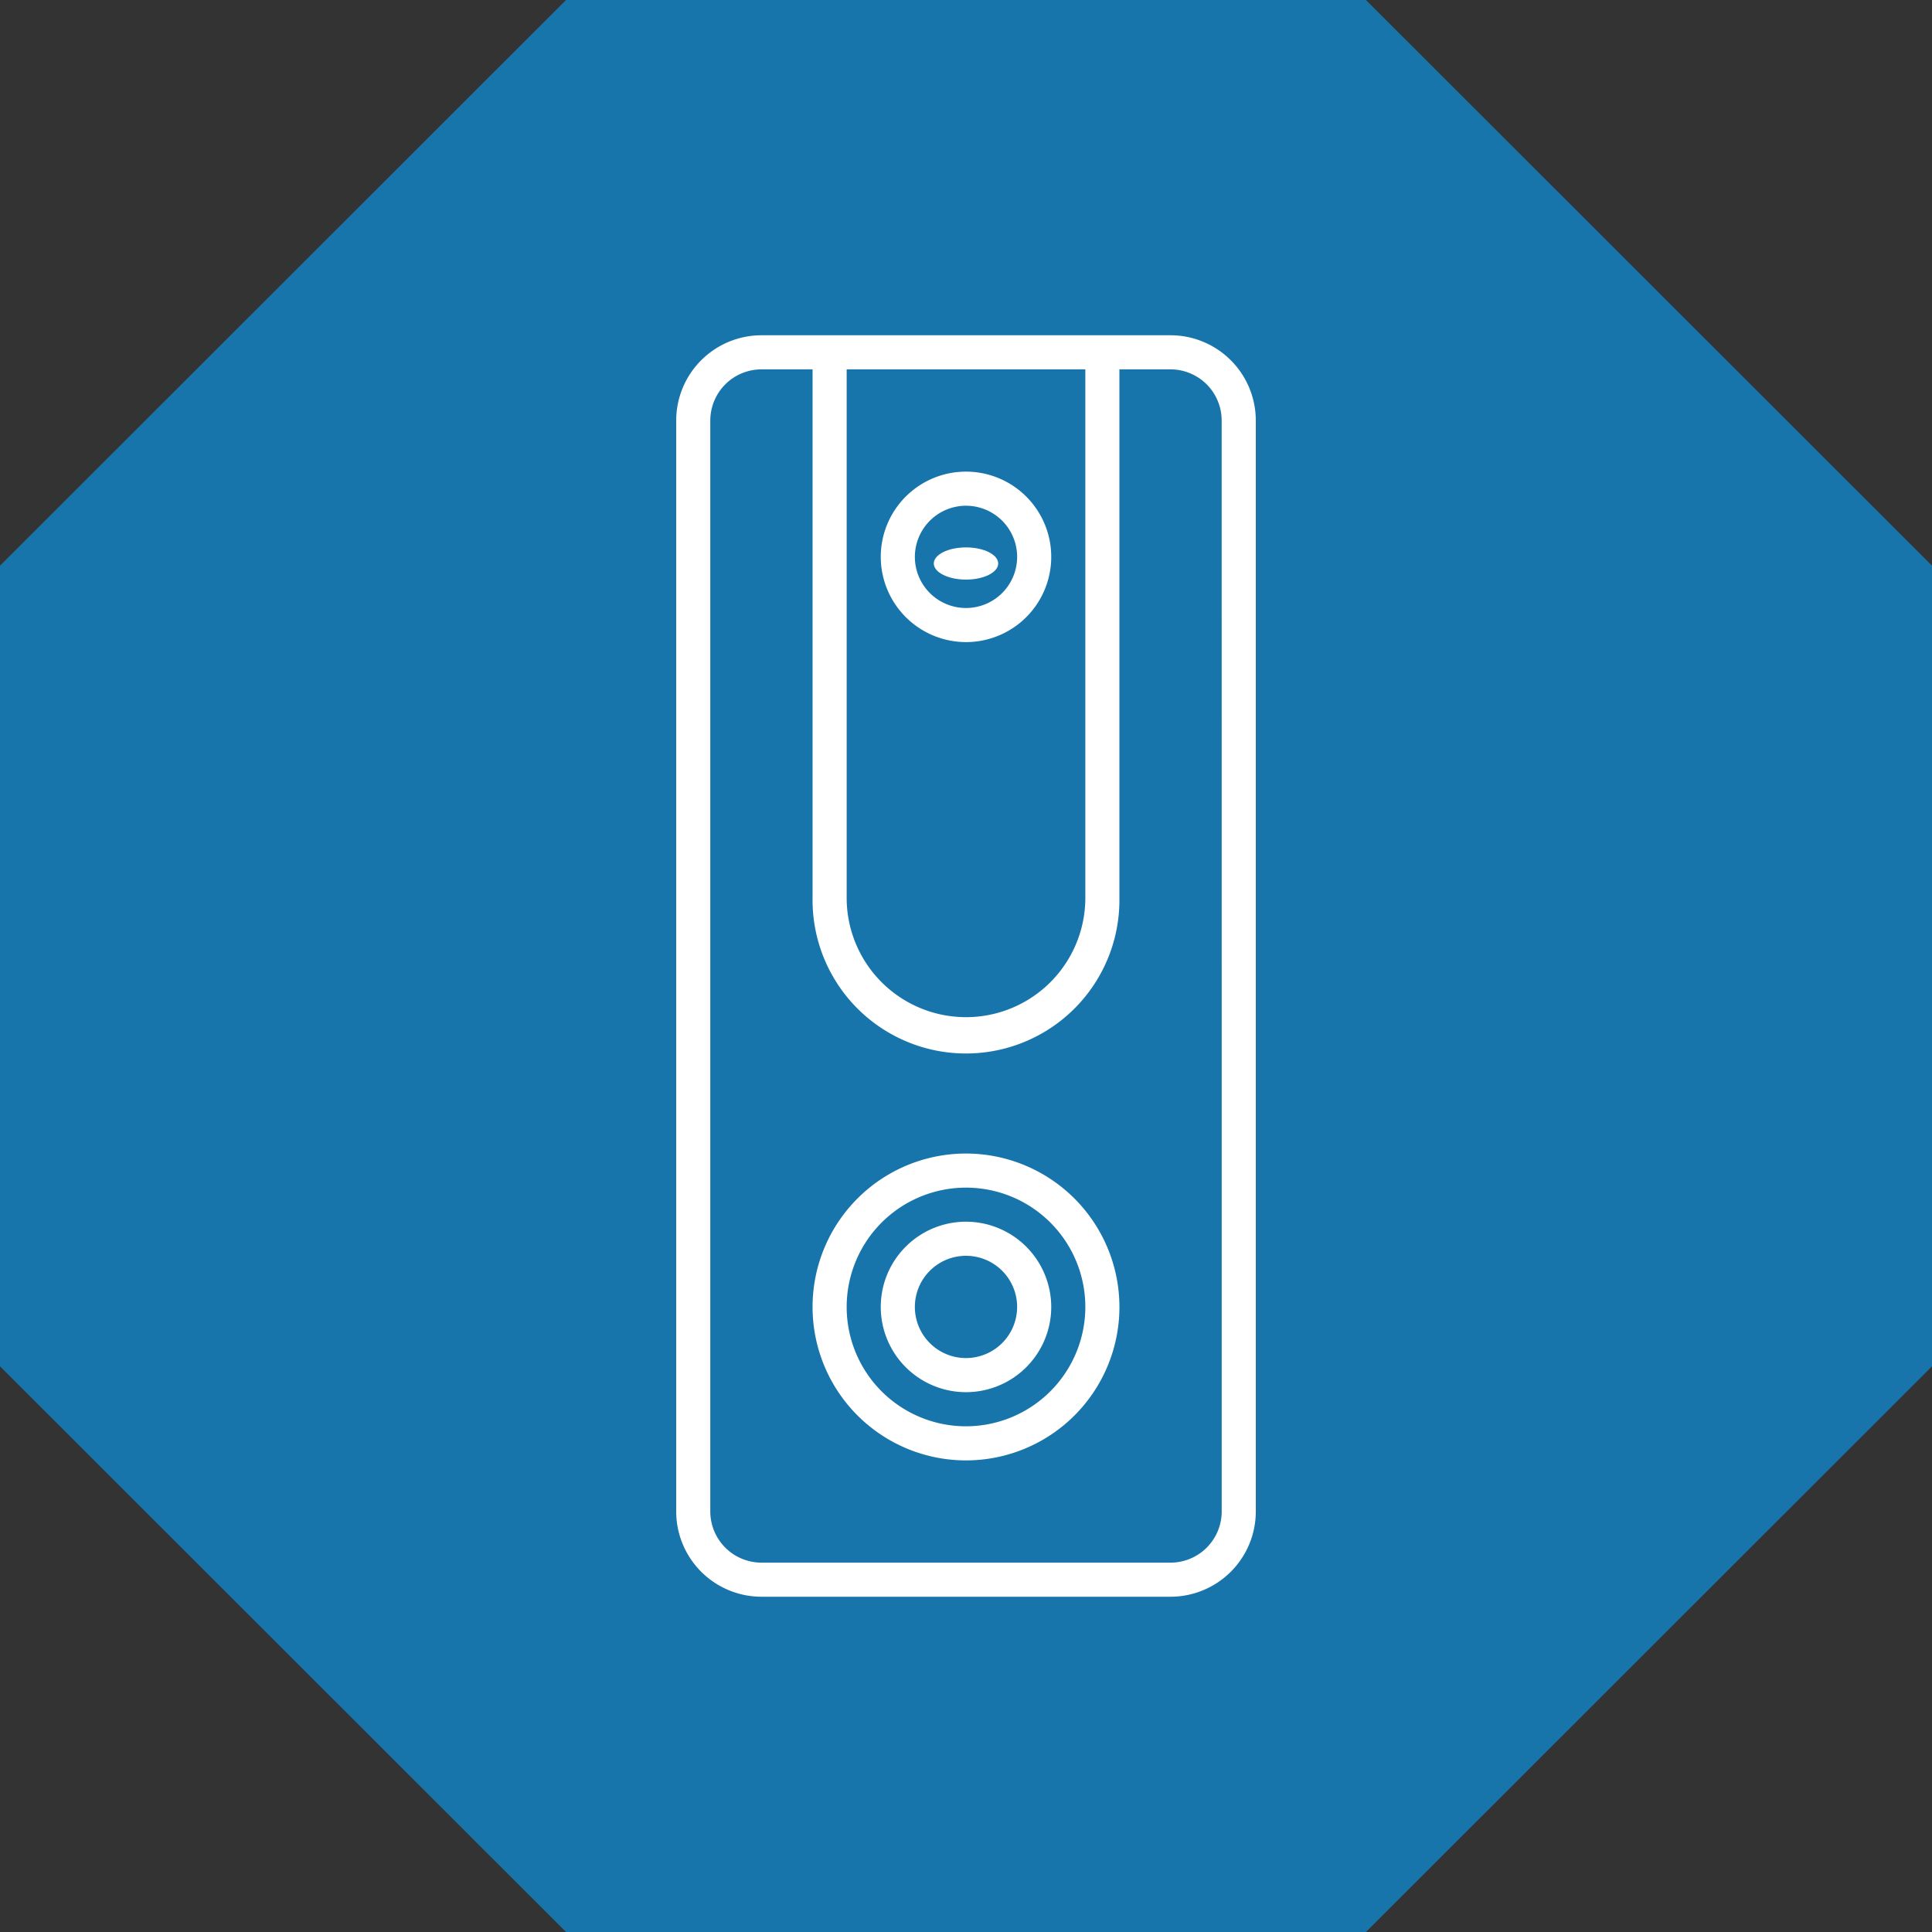
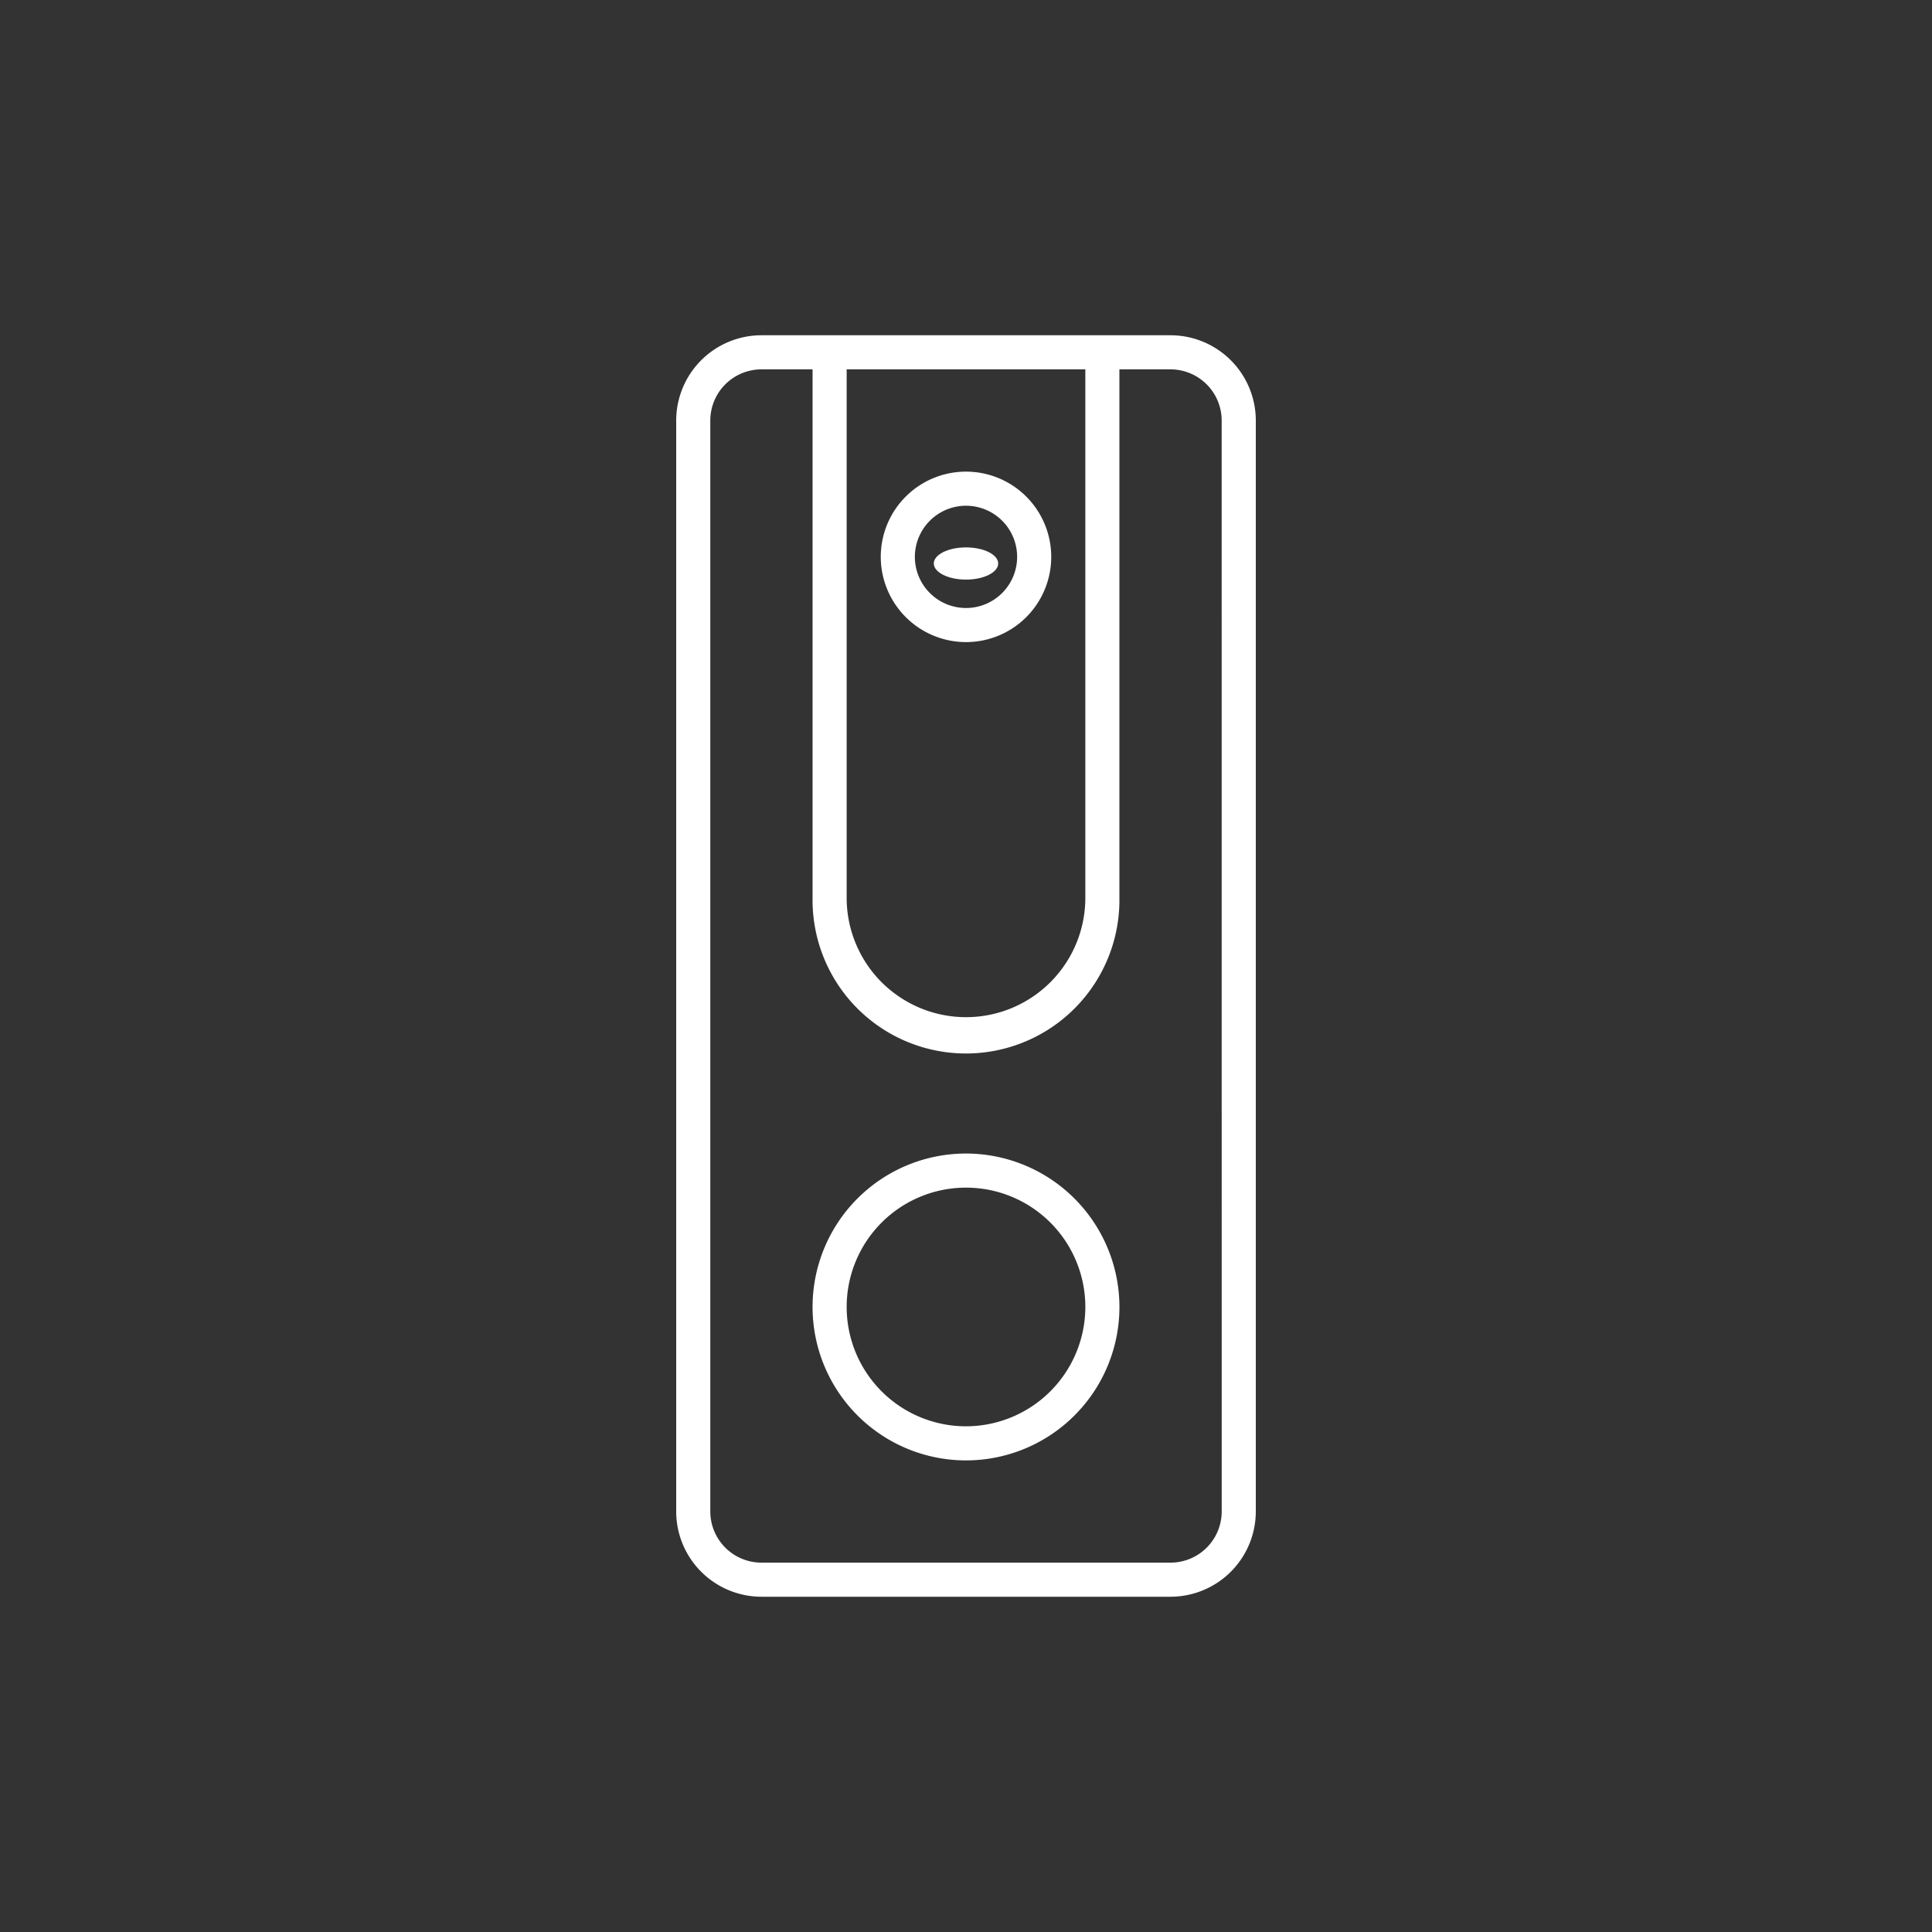
<svg xmlns="http://www.w3.org/2000/svg" width="60" height="60" viewBox="0 0 60 60">
  <rect x="0" y="0" width="60" height="60" fill="#333333" stroke="none" />
  <defs>
    <style>.a,.c{fill:#fff;}.a{opacity:0;}.b{fill:#1775ab;fill-rule:evenodd;}</style>
  </defs>
  <g transform="translate(21 5.837)">
    <rect class="a" width="18" height="48" transform="translate(0 0.163)" />
-     <path class="b" d="M17.579,0,0,17.568V42.432L17.579,60H42.42L60,42.432V17.568L42.42,0Z" transform="translate(-21 -5.837)" />
    <g transform="translate(0 4.575)">
      <path class="c" d="M15.353,0H2.647A2.65,2.65,0,0,0,0,2.647V36.529a2.65,2.65,0,0,0,2.647,2.647H15.353A2.65,2.65,0,0,0,18,36.529V2.647A2.65,2.65,0,0,0,15.353,0ZM12.706,1.059V17.471a3.706,3.706,0,1,1-7.412,0V1.059Zm4.235,35.47a1.59,1.59,0,0,1-1.588,1.588H2.647a1.59,1.59,0,0,1-1.588-1.588V2.647A1.59,1.59,0,0,1,2.647,1.059H4.235V17.471a4.765,4.765,0,1,0,9.529,0V1.059h1.588a1.59,1.59,0,0,1,1.588,1.588Z" />
-       <path class="c" d="M122.647,520a2.647,2.647,0,1,0,2.647,2.647A2.65,2.65,0,0,0,122.647,520Zm0,4.235a1.588,1.588,0,1,1,1.588-1.588A1.59,1.59,0,0,1,122.647,524.235Z" transform="translate(-113.647 -492.471)" />
      <path class="c" d="M122.647,85.294A2.647,2.647,0,1,0,120,82.647,2.65,2.65,0,0,0,122.647,85.294Zm0-4.235a1.588,1.588,0,1,1-1.588,1.588A1.59,1.59,0,0,1,122.647,81.059Z" transform="translate(-113.647 -75.765)" />
      <path class="c" d="M84.765,480a4.765,4.765,0,1,0,4.765,4.765A4.77,4.77,0,0,0,84.765,480Zm0,8.471a3.706,3.706,0,1,1,3.706-3.706A3.71,3.71,0,0,1,84.765,488.471Z" transform="translate(-75.765 -454.588)" />
      <ellipse class="c" cx="1" cy="0.5" rx="1" ry="0.5" transform="translate(8 6.588)" />
    </g>
  </g>
</svg>